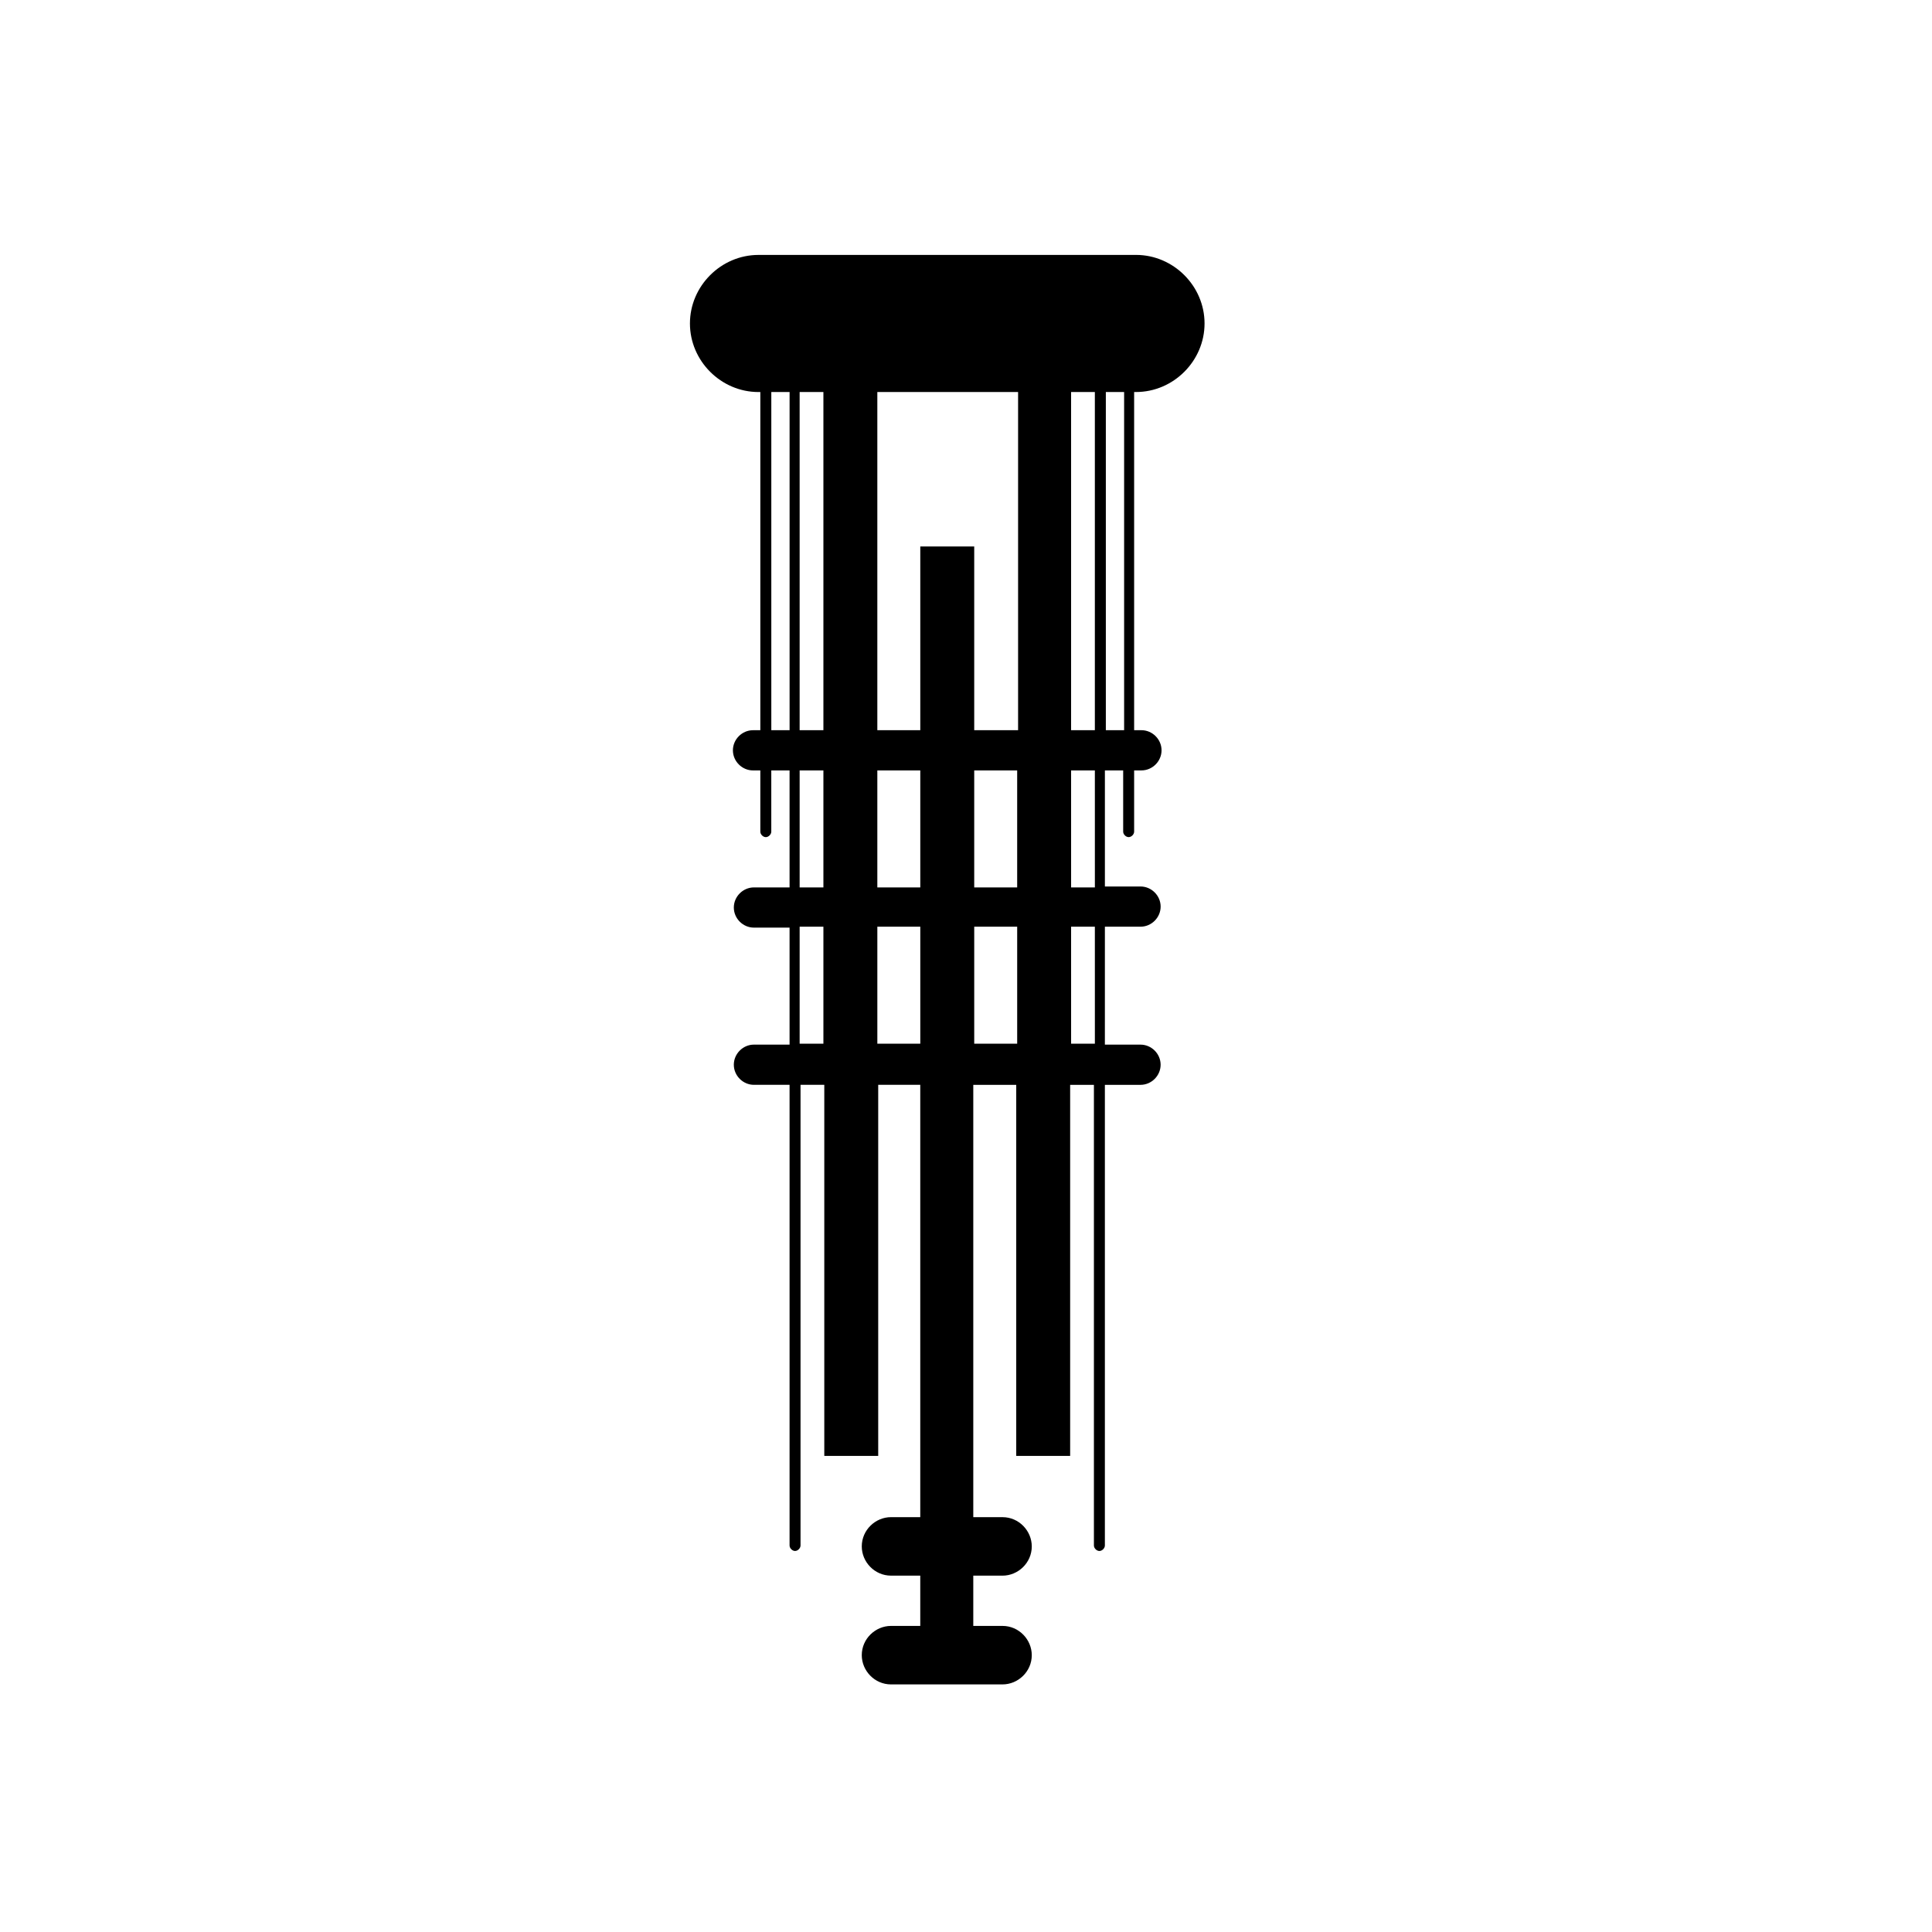
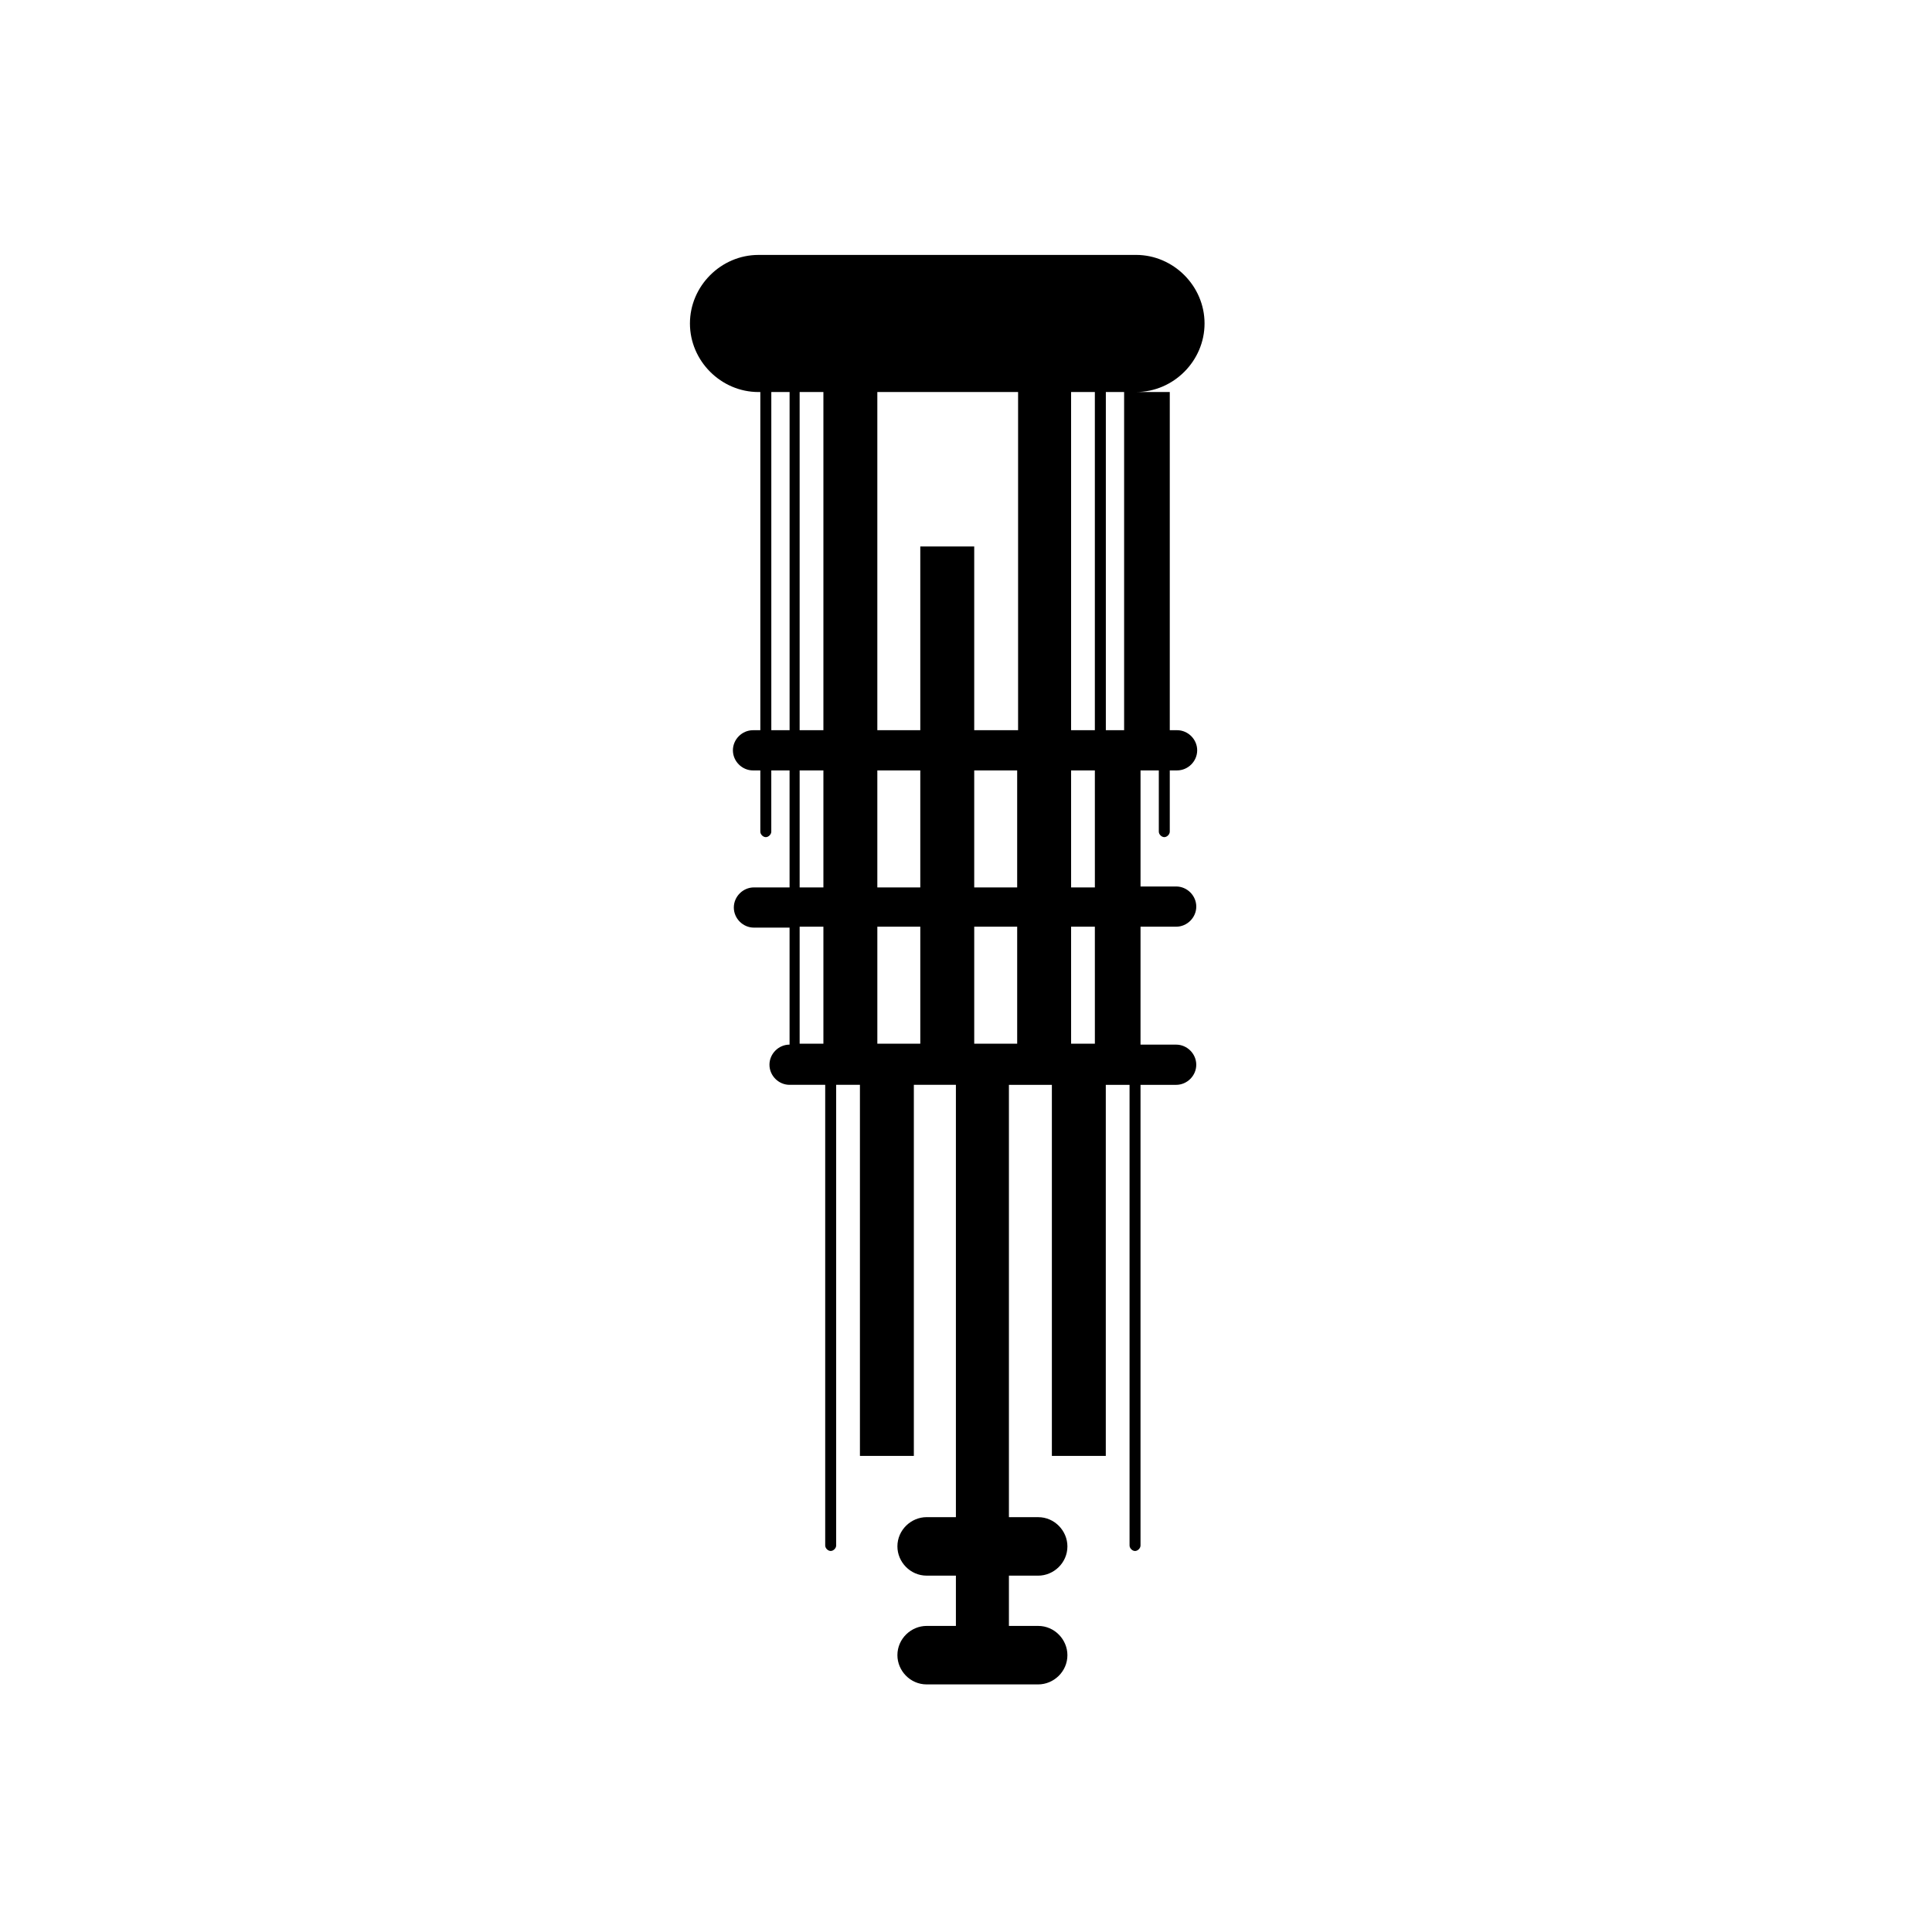
<svg xmlns="http://www.w3.org/2000/svg" fill="#000000" width="800px" height="800px" version="1.1" viewBox="144 144 512 512">
-   <path d="m445.05 247.89c9.93 0 18.168-8.234 18.168-18.168 0-9.93-8.234-18.168-18.168-18.168l-100.04 0.004c-9.93 0-18.168 8.234-18.168 18.168 0 9.93 8.234 18.168 18.168 18.168h0.484v89.621h-1.938c-2.906 0-5.328 2.422-5.328 5.328s2.422 5.328 5.328 5.328h1.938v16.227c0 0.727 0.727 1.453 1.453 1.453s1.453-0.727 1.453-1.453v-16.227h4.844v31.004h-9.445c-2.906 0-5.328 2.422-5.328 5.328s2.422 5.328 5.328 5.328h9.445v31.004h-9.445c-2.906 0-5.328 2.422-5.328 5.328s2.422 5.328 5.328 5.328h9.445v122.08c0 0.727 0.727 1.453 1.453 1.453s1.453-0.727 1.453-1.453v-122.08h6.297v98.34h14.289v-98.34h11.145v114.57h-7.75c-4.117 0-7.75 3.391-7.75 7.75 0 4.117 3.391 7.75 7.75 7.75l7.75 0.004v13.32h-7.75c-4.117 0-7.75 3.391-7.75 7.75 0 4.117 3.391 7.75 7.75 7.75h29.551c4.117 0 7.75-3.391 7.75-7.75 0-4.117-3.391-7.75-7.75-7.75h-7.75v-13.32h7.75c4.117 0 7.75-3.391 7.75-7.75 0-4.117-3.391-7.75-7.75-7.75h-7.75v-114.57h11.383v98.34h14.289v-98.34h6.297v122.08c0 0.727 0.727 1.453 1.453 1.453s1.453-0.727 1.453-1.453v-122.08h9.445c2.906 0 5.328-2.422 5.328-5.328s-2.422-5.328-5.328-5.328h-9.445l0.004-31.254h9.445c2.906 0 5.328-2.422 5.328-5.328s-2.422-5.328-5.328-5.328h-9.445v-30.762h4.844v16.227c0 0.727 0.727 1.453 1.453 1.453 0.727 0 1.453-0.727 1.453-1.453v-16.227h1.938c2.906 0 5.328-2.422 5.328-5.328s-2.422-5.328-5.328-5.328h-1.938v-89.621zm-42.871 100.28h11.383v31.004h-11.383zm-14.293 31.004h-11.383v-31.004h11.383zm14.293-41.66v-48.688h-14.293v48.684h-11.383v-89.621h37.301v89.621zm-39.969 0h-6.297v-89.621h6.297zm65.641-89.621h6.297v89.621h-6.297zm-79.445 89.621v-89.621h4.844v89.621zm7.508 10.656h6.297v31.004h-6.297zm0 72.422v-31.004h6.297v31.004zm20.59 0v-31.004h11.383v31.004zm25.676 0v-31.004h11.383v31.004zm31.973 0h-6.297l-0.004-31.004h6.297zm0-41.418h-6.297l-0.004-31.004h6.297zm7.75-41.66h-4.844v-89.621h4.844z" />
+   <path d="m445.05 247.89c9.93 0 18.168-8.234 18.168-18.168 0-9.93-8.234-18.168-18.168-18.168l-100.04 0.004c-9.93 0-18.168 8.234-18.168 18.168 0 9.93 8.234 18.168 18.168 18.168h0.484v89.621h-1.938c-2.906 0-5.328 2.422-5.328 5.328s2.422 5.328 5.328 5.328h1.938v16.227c0 0.727 0.727 1.453 1.453 1.453s1.453-0.727 1.453-1.453v-16.227h4.844v31.004h-9.445c-2.906 0-5.328 2.422-5.328 5.328s2.422 5.328 5.328 5.328h9.445v31.004c-2.906 0-5.328 2.422-5.328 5.328s2.422 5.328 5.328 5.328h9.445v122.08c0 0.727 0.727 1.453 1.453 1.453s1.453-0.727 1.453-1.453v-122.08h6.297v98.34h14.289v-98.34h11.145v114.57h-7.75c-4.117 0-7.75 3.391-7.75 7.75 0 4.117 3.391 7.75 7.75 7.75l7.75 0.004v13.32h-7.75c-4.117 0-7.75 3.391-7.75 7.75 0 4.117 3.391 7.75 7.75 7.75h29.551c4.117 0 7.75-3.391 7.75-7.75 0-4.117-3.391-7.75-7.75-7.75h-7.75v-13.32h7.75c4.117 0 7.75-3.391 7.75-7.75 0-4.117-3.391-7.75-7.75-7.75h-7.75v-114.57h11.383v98.34h14.289v-98.34h6.297v122.08c0 0.727 0.727 1.453 1.453 1.453s1.453-0.727 1.453-1.453v-122.08h9.445c2.906 0 5.328-2.422 5.328-5.328s-2.422-5.328-5.328-5.328h-9.445l0.004-31.254h9.445c2.906 0 5.328-2.422 5.328-5.328s-2.422-5.328-5.328-5.328h-9.445v-30.762h4.844v16.227c0 0.727 0.727 1.453 1.453 1.453 0.727 0 1.453-0.727 1.453-1.453v-16.227h1.938c2.906 0 5.328-2.422 5.328-5.328s-2.422-5.328-5.328-5.328h-1.938v-89.621zm-42.871 100.28h11.383v31.004h-11.383zm-14.293 31.004h-11.383v-31.004h11.383zm14.293-41.66v-48.688h-14.293v48.684h-11.383v-89.621h37.301v89.621zm-39.969 0h-6.297v-89.621h6.297zm65.641-89.621h6.297v89.621h-6.297zm-79.445 89.621v-89.621h4.844v89.621zm7.508 10.656h6.297v31.004h-6.297zm0 72.422v-31.004h6.297v31.004zm20.59 0v-31.004h11.383v31.004zm25.676 0v-31.004h11.383v31.004zm31.973 0h-6.297l-0.004-31.004h6.297zm0-41.418h-6.297l-0.004-31.004h6.297zm7.75-41.66h-4.844v-89.621h4.844z" />
</svg>